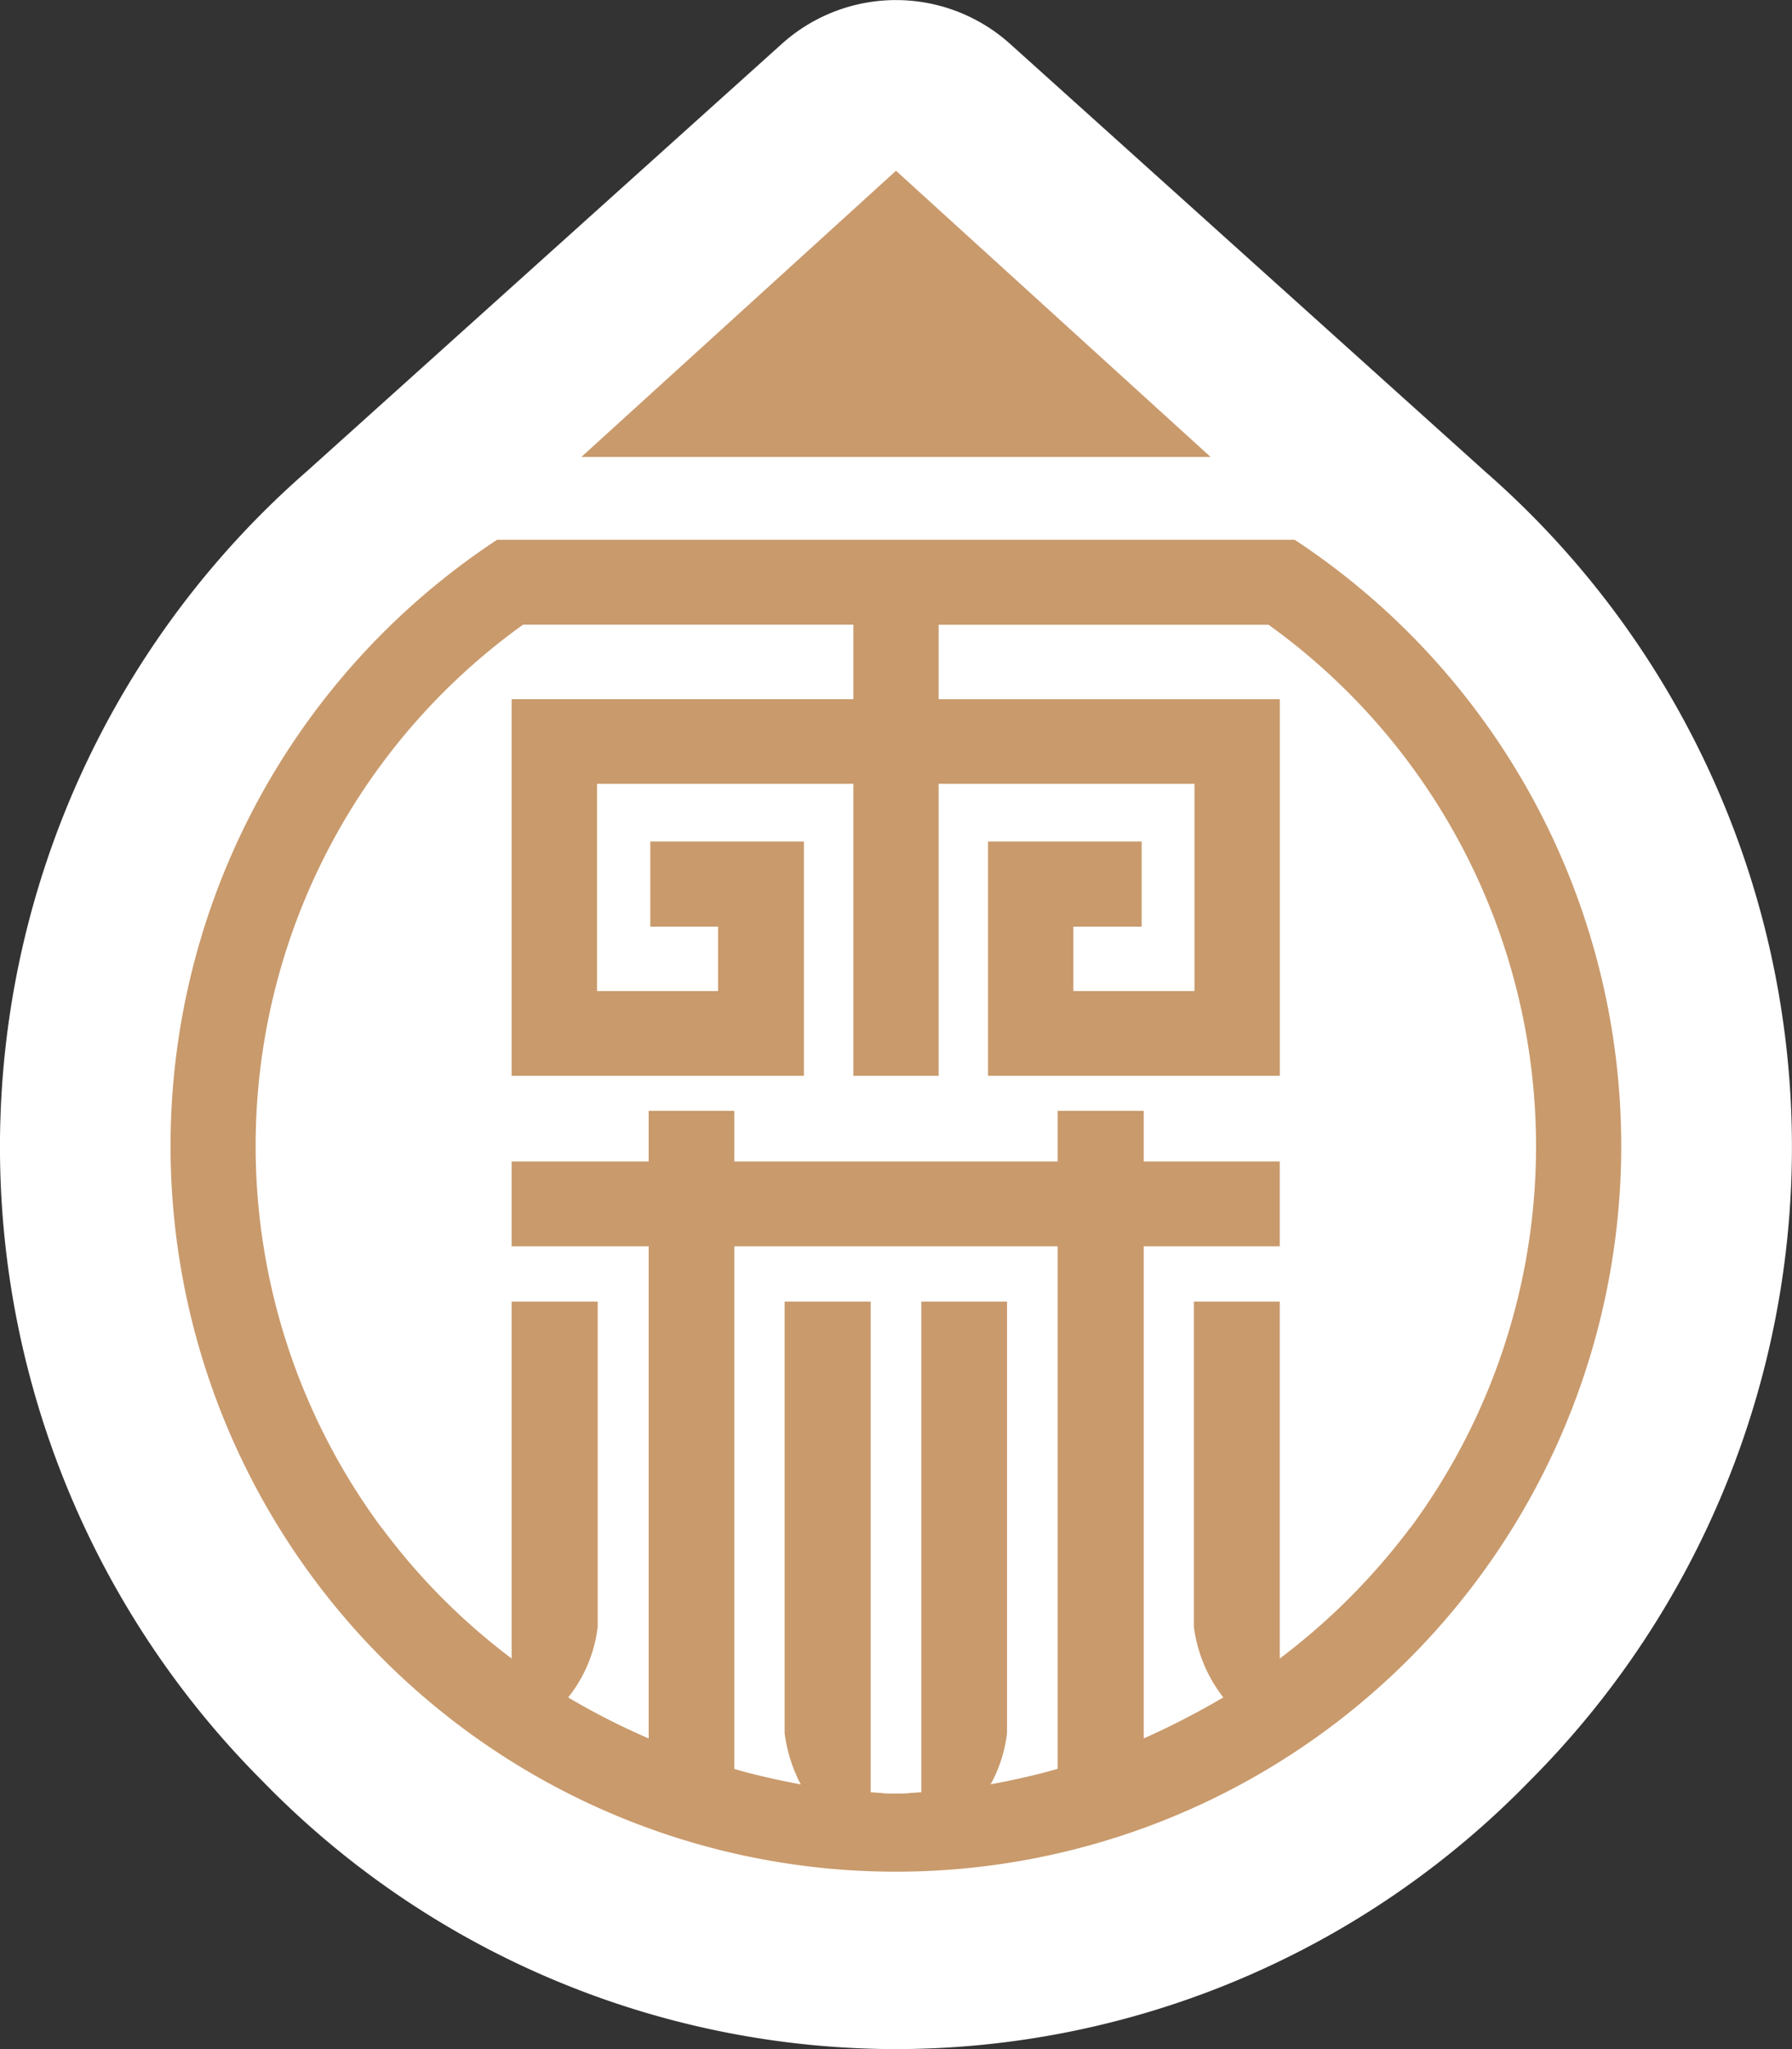
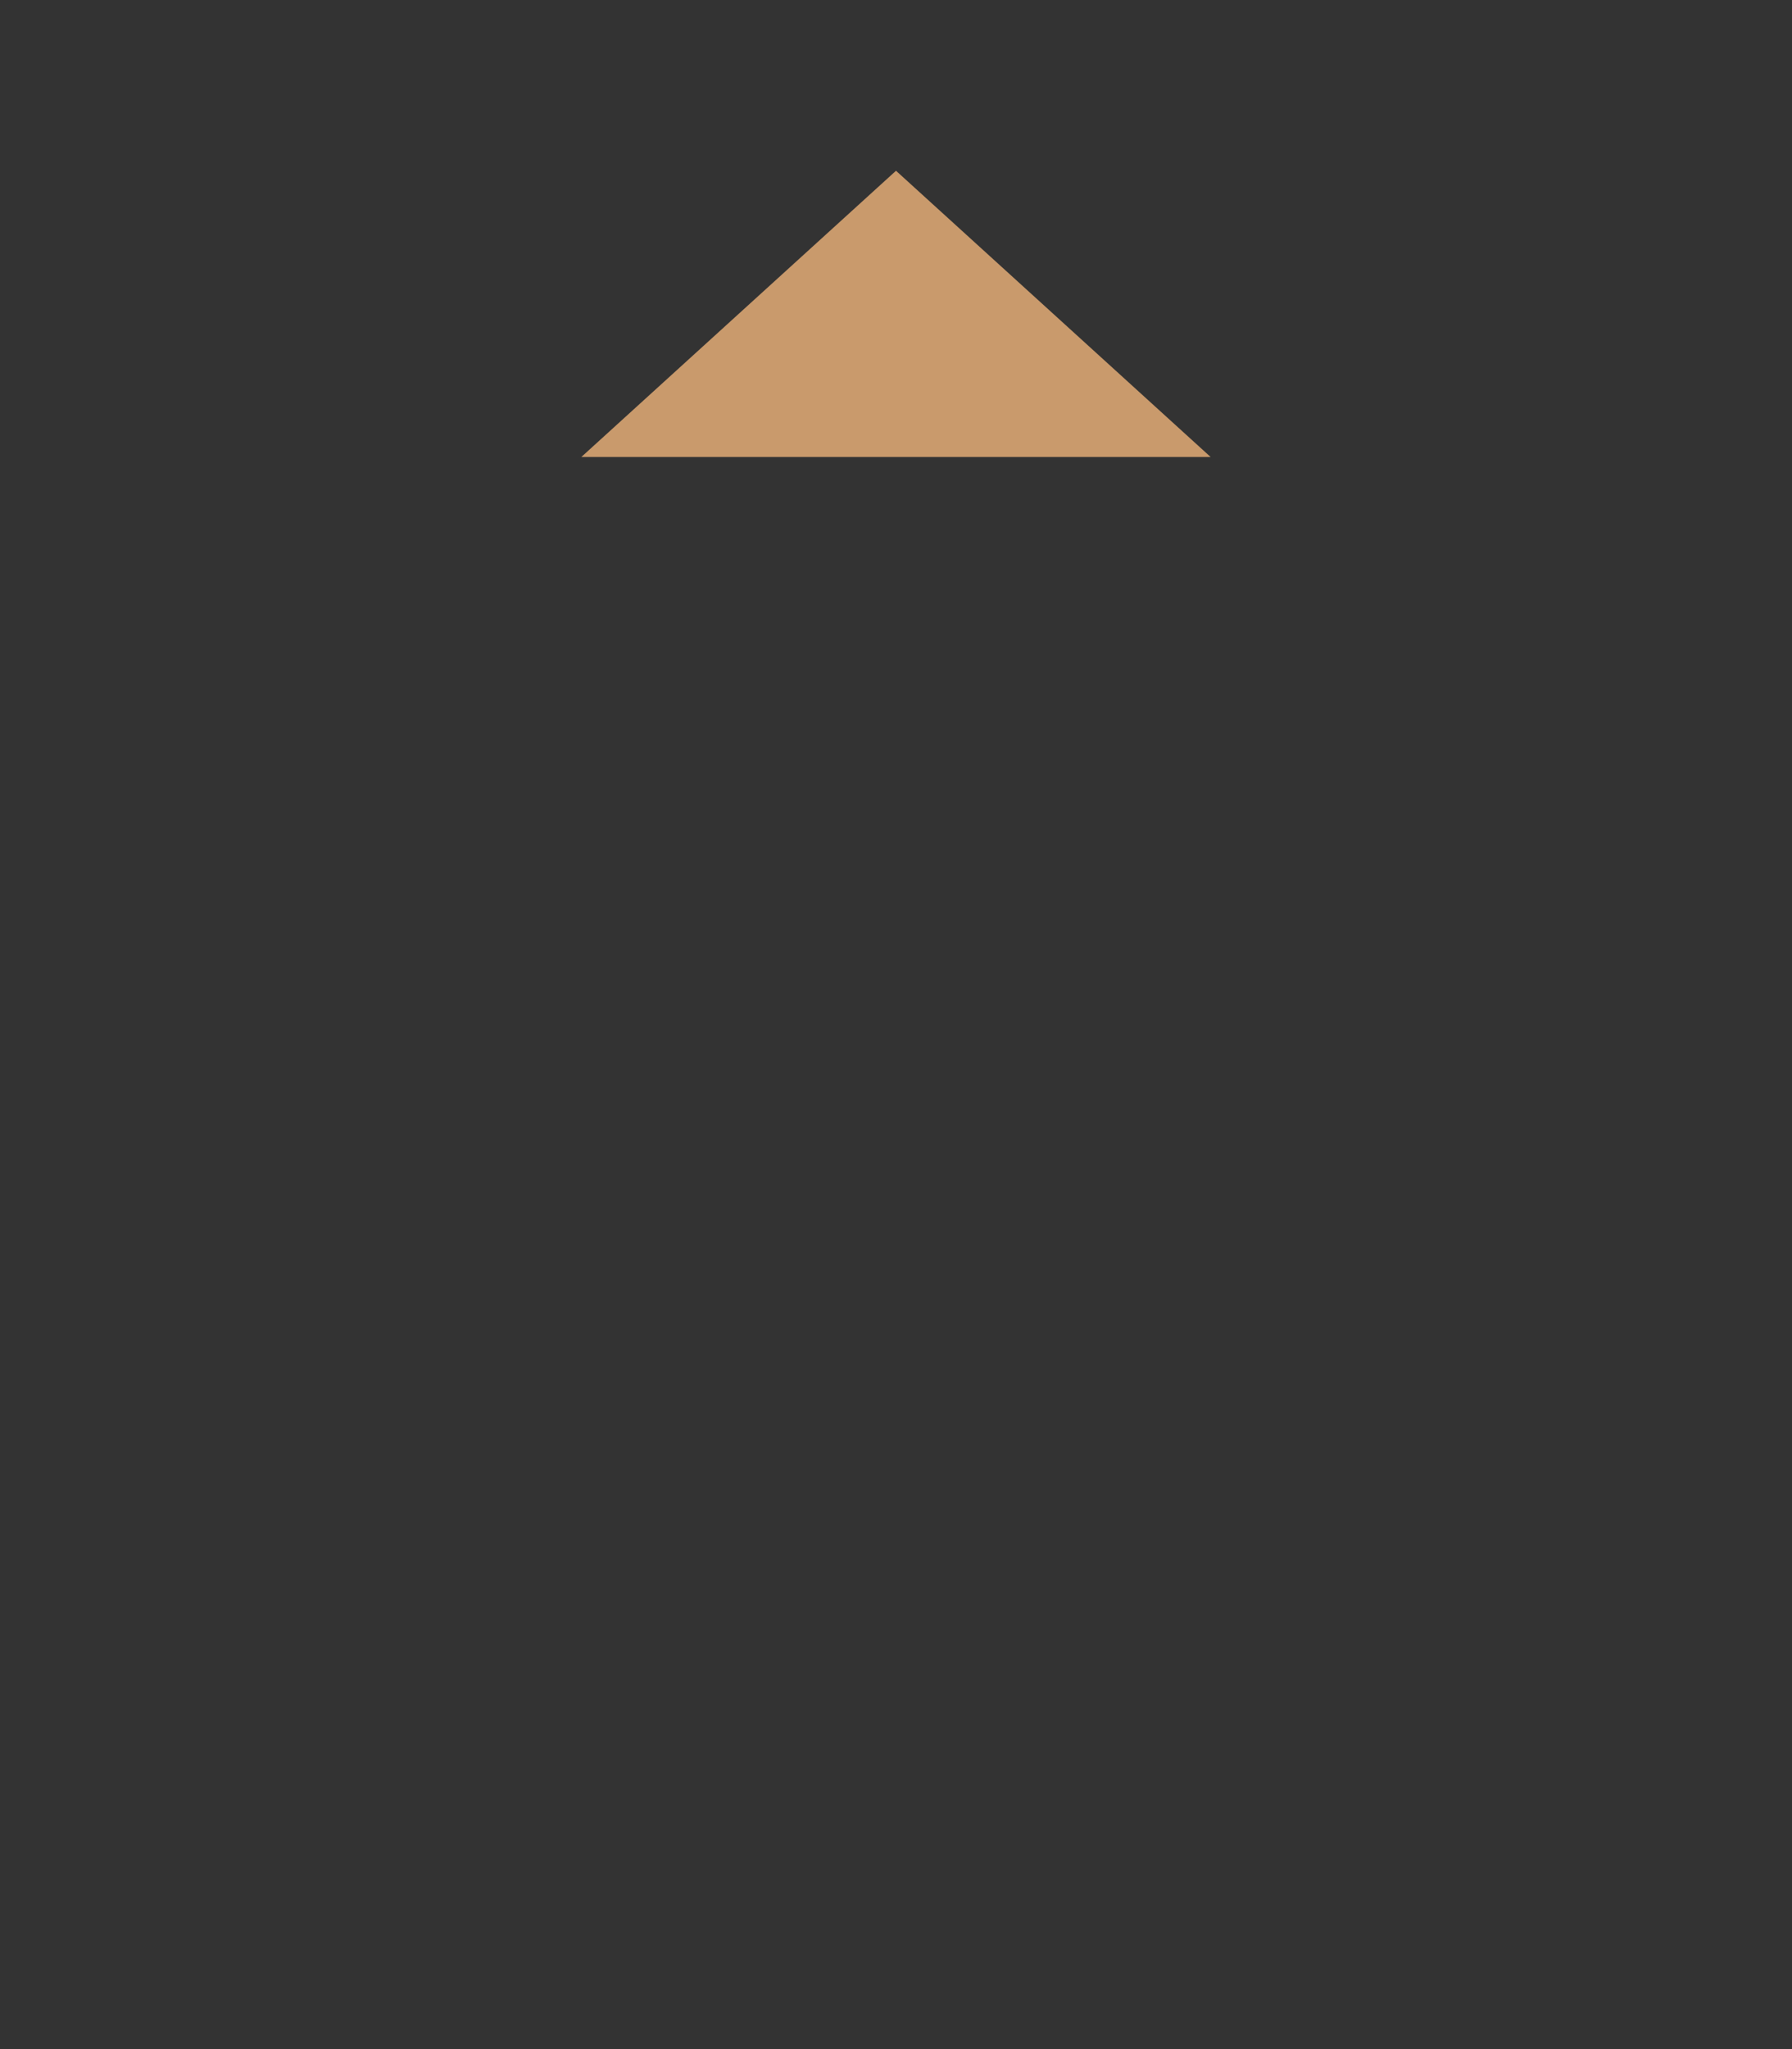
<svg xmlns="http://www.w3.org/2000/svg" width="84" height="96" viewBox="0 0 84 96">
  <rect x="0" y="0" width="84" height="96" fill="#333333" stroke="none" />
  <g id="组_13" data-name="组 13" transform="translate(-70 -80)">
-     <path id="路径_22" data-name="路径 22" d="M112,176a41.483,41.483,0,0,1-29.7-12.561,42.018,42.018,0,0,1,2.1-61.373l22.236-20a8,8,0,0,1,10.742.017l22.258,20.028a42.011,42.011,0,0,1,2.062,61.33A41.483,41.483,0,0,1,112,176Z" fill="#fff" />
    <g id="组_12" data-name="组 12">
      <path id="路径_23" data-name="路径 23" d="M97.249,101.411h29.5L112,88Z" fill="#c99a6c" />
-       <path id="路径_24" data-name="路径 24" d="M130.693,105.289H93.3a34,34,0,1,0,37.389,0ZM119.576,162.87c-1.017.293-2.062.525-3.141.725a6.521,6.521,0,0,0,.769-2.4V140.98h-4.018v22.991c-.2,0-.383.029-.573.029v.013c-.216.013-.416.013-.612.013-.233,0-.433,0-.648-.013V164c-.166,0-.353-.029-.539-.029V140.98h-4.035V161.2a7.12,7.12,0,0,0,.757,2.4c-1.049-.2-2.112-.432-3.115-.725V138.388h15.155Zm16.539-11.294v-.013a30.884,30.884,0,0,1-6.126,6.14V140.98h-4.027v15.227a6.784,6.784,0,0,0,1.38,3.317,37.656,37.656,0,0,1-3.73,1.922V138.388h6.377v-3.975h-6.377v-2.371h-4.036v2.371H104.421v-2.371h-4.014v2.371H93.983v3.975h6.424v23.058a33.236,33.236,0,0,1-3.774-1.922,6.5,6.5,0,0,0,1.384-3.317V140.98H93.983V157.7a29.945,29.945,0,0,1-6.1-6.14v.013a30.06,30.06,0,0,1,6.633-42.307H110v3.491H93.983V130.4h13.7V119.425h-7.2v3.988h3.175v3.018H97.985v-9.71H110V130.4h4V116.721h11.991v9.71h-5.676v-3.018h3.2v-3.988h-7.2V130.4h13.676V112.76H114v-3.491h15.461a30.074,30.074,0,0,1,6.654,42.307Z" fill="#c99a6c" />
    </g>
  </g>
</svg>